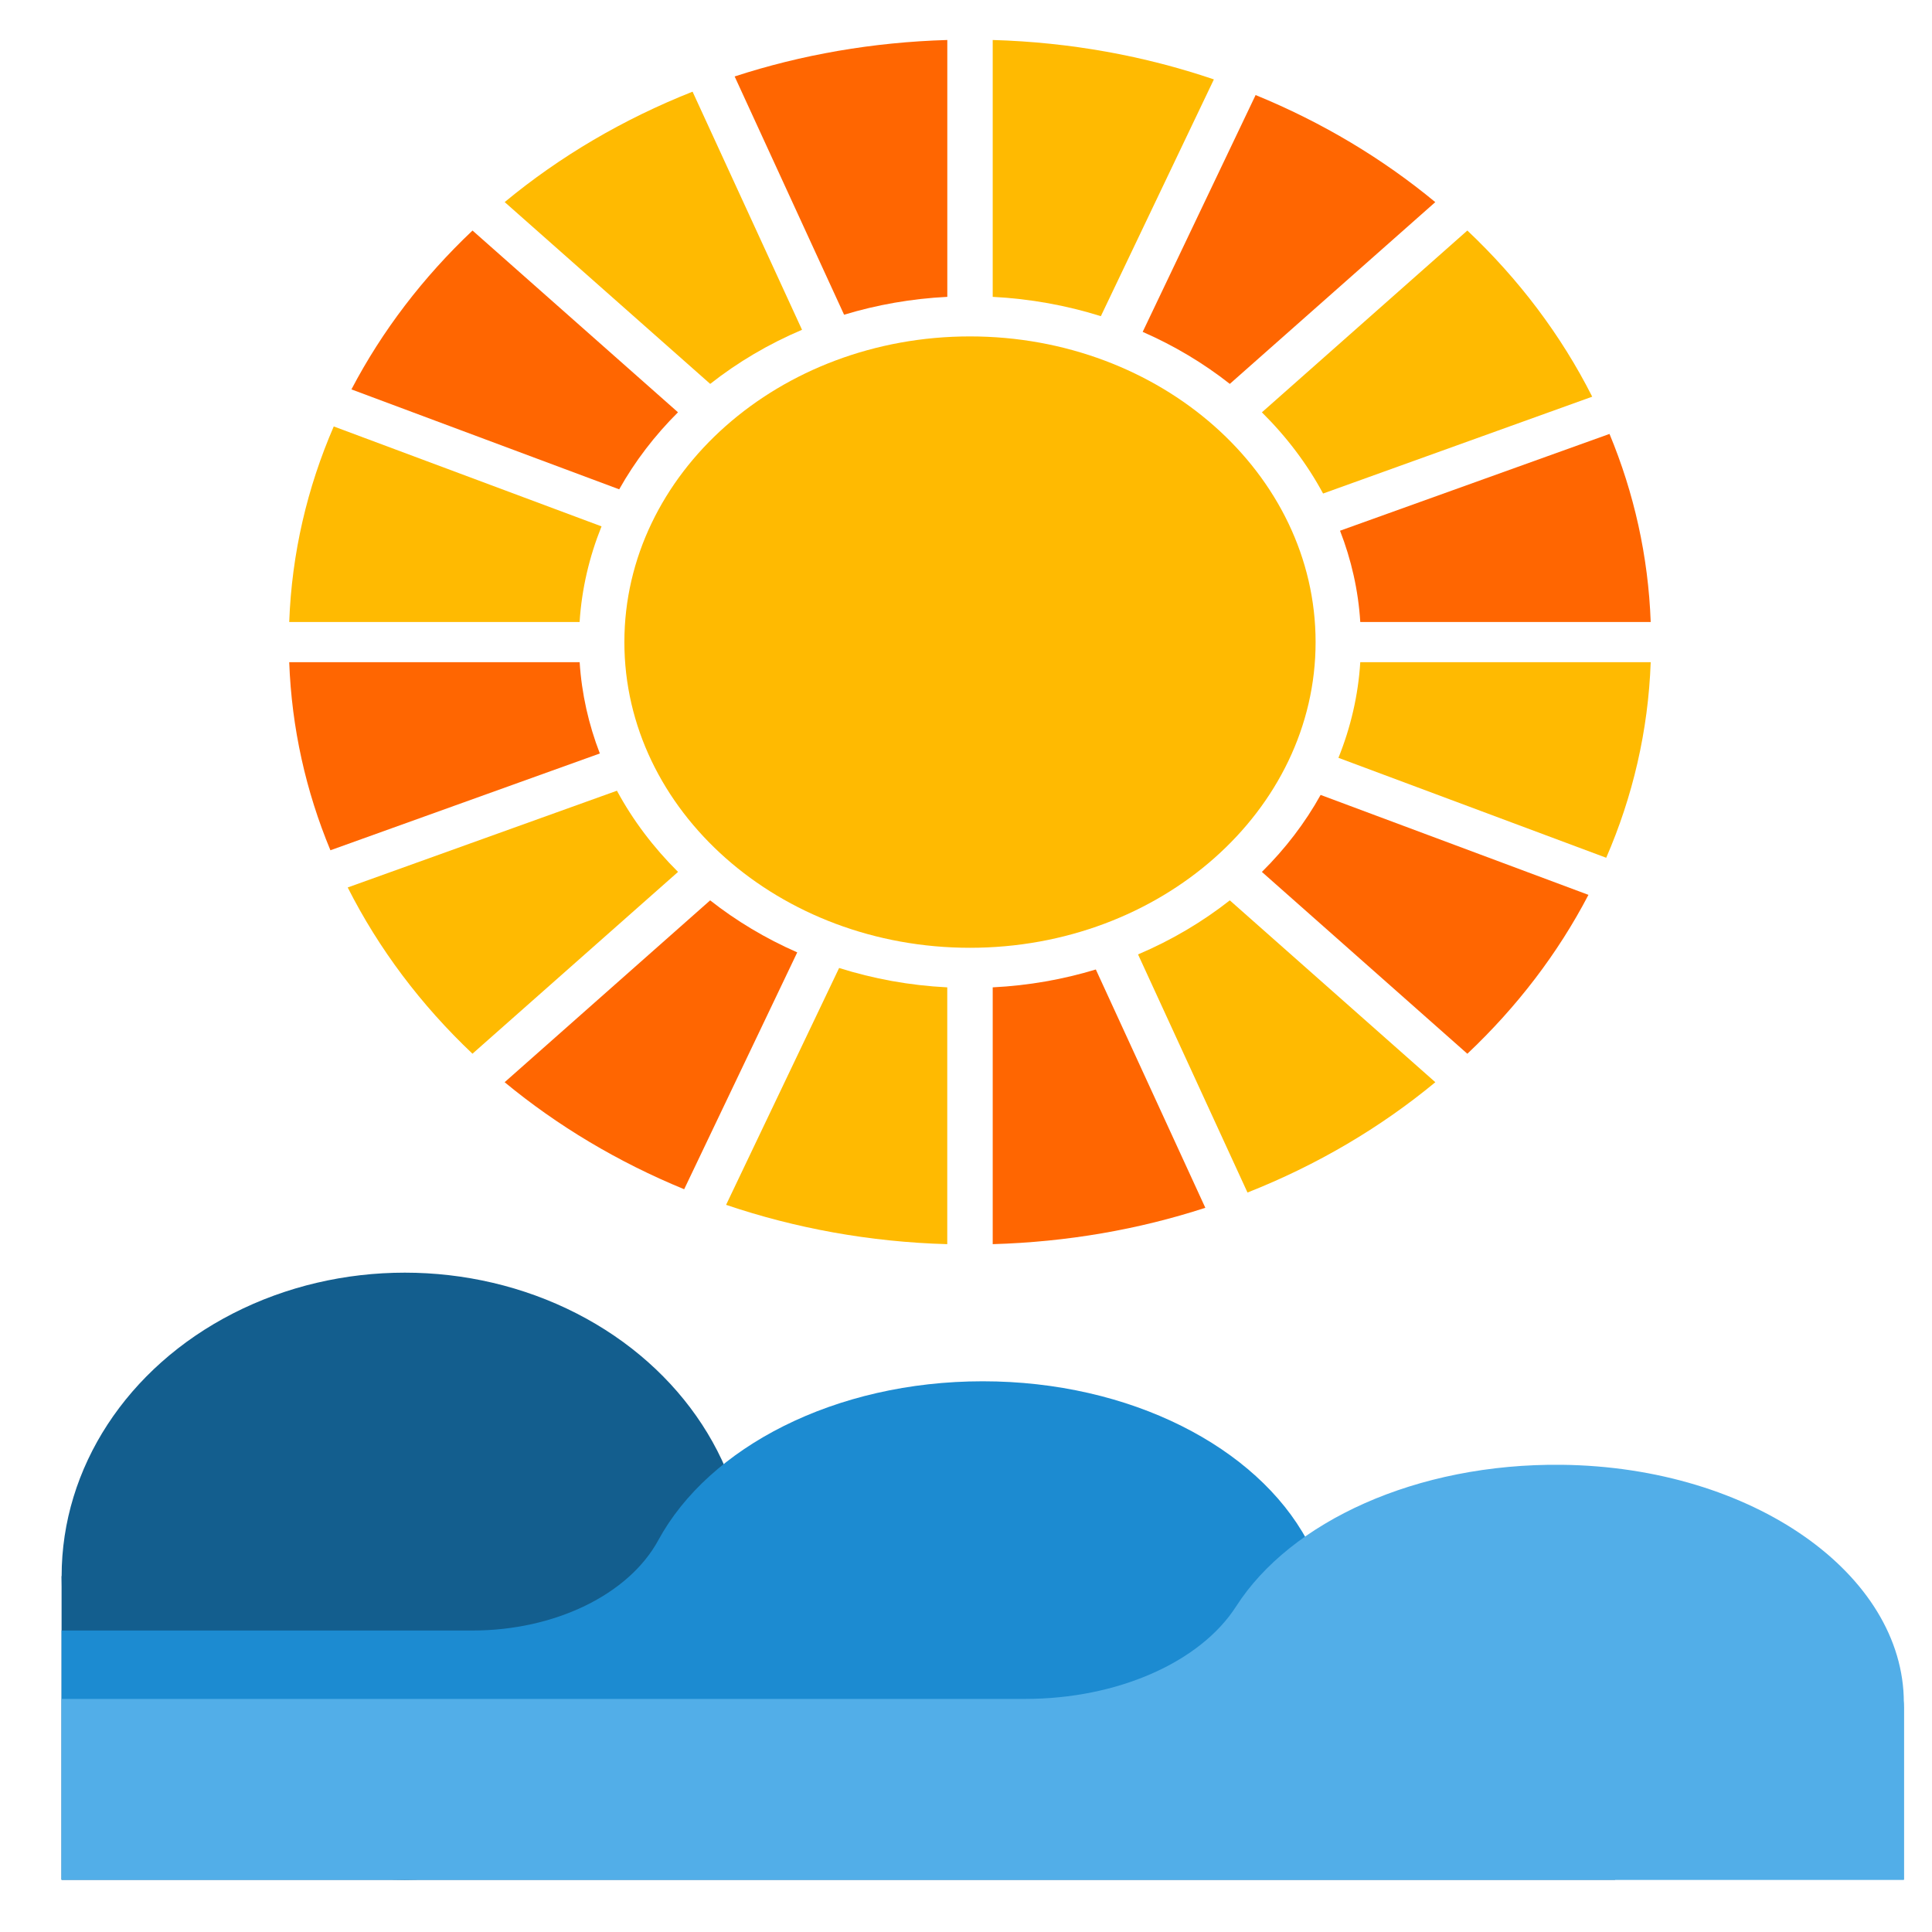
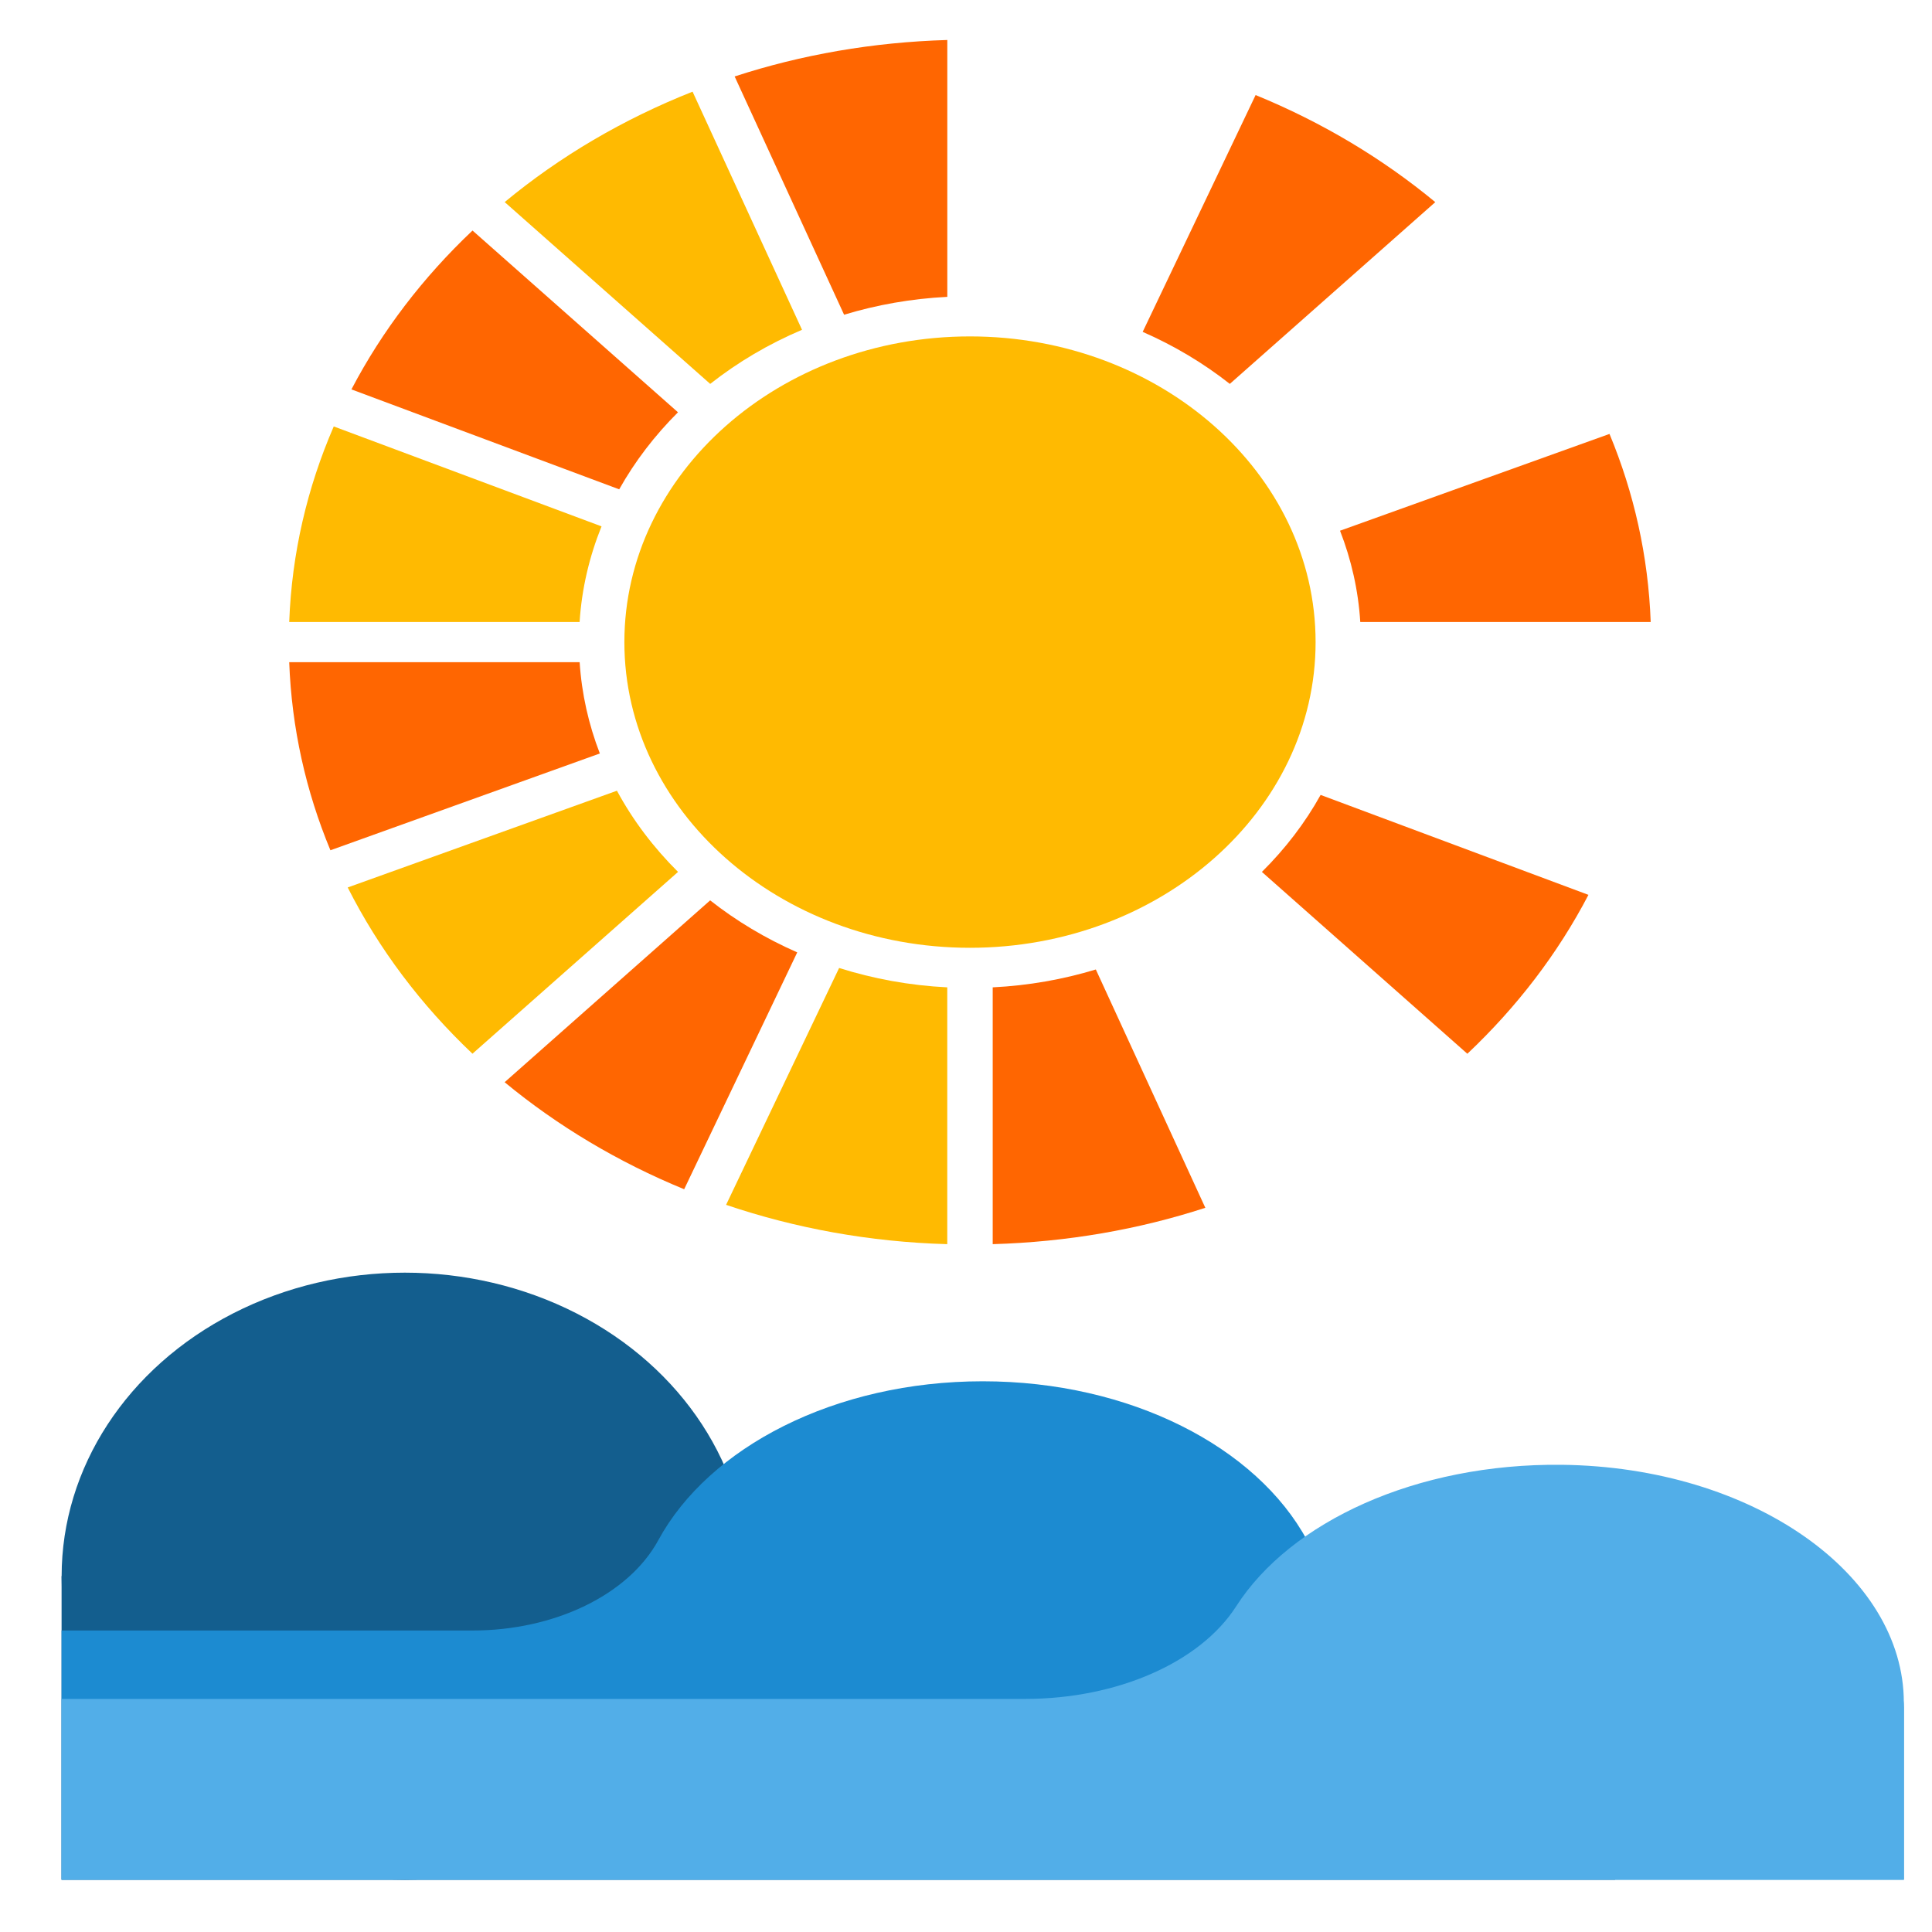
<svg xmlns="http://www.w3.org/2000/svg" version="1.1" id="Layer_1" x="0px" y="0px" width="40px" height="40px" viewBox="0 0 40 40" enable-background="new 0 0 40 40" xml:space="preserve">
  <g>
    <g>
      <path fill="#FF6601" d="M12.82,10.131c0.325-0.58,0.736-1.116,1.217-1.595L9.783,4.773C8.762,5.738,7.912,6.847,7.276,8.062    L12.82,10.131z" />
      <path fill="#FFBA01" d="M12,12.878c0.044-0.69,0.202-1.355,0.454-1.98L6.91,8.829c-0.548,1.264-0.87,2.626-0.922,4.049H12z" />
      <path fill="#FF6601" d="M17.476,6.516c0.677-0.205,1.393-0.333,2.137-0.37V0.828c-1.543,0.045-3.024,0.305-4.403,0.755    L17.476,6.516z" />
      <path fill="#FFBA01" d="M14.704,7.948c0.568-0.447,1.207-0.826,1.901-1.12l-2.266-4.93c-1.441,0.57-2.753,1.344-3.89,2.286    L14.704,7.948z" />
      <path fill="#FFBA01" d="M20.082,6.965c-3.945,0-7.155,2.839-7.155,6.329s3.21,6.329,7.155,6.329c3.946,0,7.156-2.839,7.156-6.329    S24.028,6.965,20.082,6.965z" />
-       <path fill="#FFBA01" d="M32.965,8.213c-0.643-1.274-1.521-2.435-2.585-3.44l-4.254,3.764c0.507,0.502,0.936,1.067,1.267,1.681    L32.965,8.213z" />
      <path fill="#FF6601" d="M23.658,6.871c0.655,0.287,1.262,0.65,1.804,1.077l4.254-3.763c-1.092-0.904-2.346-1.655-3.72-2.217    L23.658,6.871z" />
-       <path fill="#FFBA01" d="M20.553,6.146c0.78,0.04,1.533,0.178,2.239,0.4l2.34-4.902c-1.43-0.486-2.971-0.77-4.579-0.816V6.146z" />
      <path fill="#FF6601" d="M12.419,15.6c-0.231-0.599-0.376-1.232-0.418-1.89H5.988c0.05,1.365,0.346,2.674,0.853,3.894L12.419,15.6z    " />
      <path fill="#FFBA01" d="M14.038,18.052c-0.505-0.502-0.934-1.067-1.265-1.681l-5.574,2.003c0.644,1.275,1.52,2.436,2.583,3.442    L14.038,18.052z" />
-       <path fill="#FFBA01" d="M28.163,13.71c-0.043,0.691-0.2,1.355-0.452,1.98l5.544,2.069c0.548-1.263,0.87-2.626,0.921-4.049H28.163z    " />
      <path fill="#FF6601" d="M27.342,16.458c-0.322,0.58-0.733,1.116-1.216,1.594l4.254,3.765c1.024-0.967,1.874-2.075,2.507-3.29    L27.342,16.458z" />
      <path fill="#FF6601" d="M27.744,10.988c0.233,0.599,0.378,1.232,0.419,1.89h6.013c-0.05-1.365-0.346-2.674-0.853-3.894    L27.744,10.988z" />
-       <path fill="#FFBA01" d="M25.462,18.641c-0.57,0.447-1.207,0.825-1.9,1.119l2.266,4.93c1.441-0.569,2.753-1.344,3.889-2.284    L25.462,18.641z" />
      <path fill="#FF6601" d="M16.506,19.718c-0.656-0.288-1.262-0.651-1.803-1.077l-4.255,3.765c1.091,0.902,2.346,1.653,3.717,2.216    L16.506,19.718z" />
      <path fill="#FFBA01" d="M19.612,20.442c-0.782-0.039-1.533-0.178-2.239-0.401l-2.34,4.904c1.429,0.484,2.97,0.769,4.579,0.814    V20.442z" />
      <path fill="#FF6601" d="M22.688,20.072c-0.675,0.205-1.391,0.333-2.135,0.37v5.317c1.544-0.045,3.023-0.304,4.402-0.753    L22.688,20.072z" />
    </g>
    <g>
      <ellipse fill="#135E8E" cx="8.381" cy="32.633" rx="7.105" ry="6.284" />
      <rect x="1.275" y="32.633" fill="#135E8E" width="32.165" height="6.284" />
    </g>
    <path fill="#1C8BD1" d="M30.91,33.758c-1.697,0-3.233-0.739-3.849-1.869c-1.042-1.927-3.657-3.291-6.715-3.291   c-3.058,0-5.671,1.364-6.717,3.291c-0.615,1.13-2.15,1.869-3.845,1.869H1.275v5.159h38.142v-3.566c0-0.88-0.993-1.593-2.224-1.593   H30.91z" />
    <path fill="#52AEE8" d="M32.337,30.327c-3.02-0.034-5.621,1.181-6.742,2.928c-0.749,1.17-2.476,1.919-4.366,1.919H1.275v3.743   h38.142v-3.666C39.417,32.595,36.287,30.373,32.337,30.327z" />
  </g>
</svg>